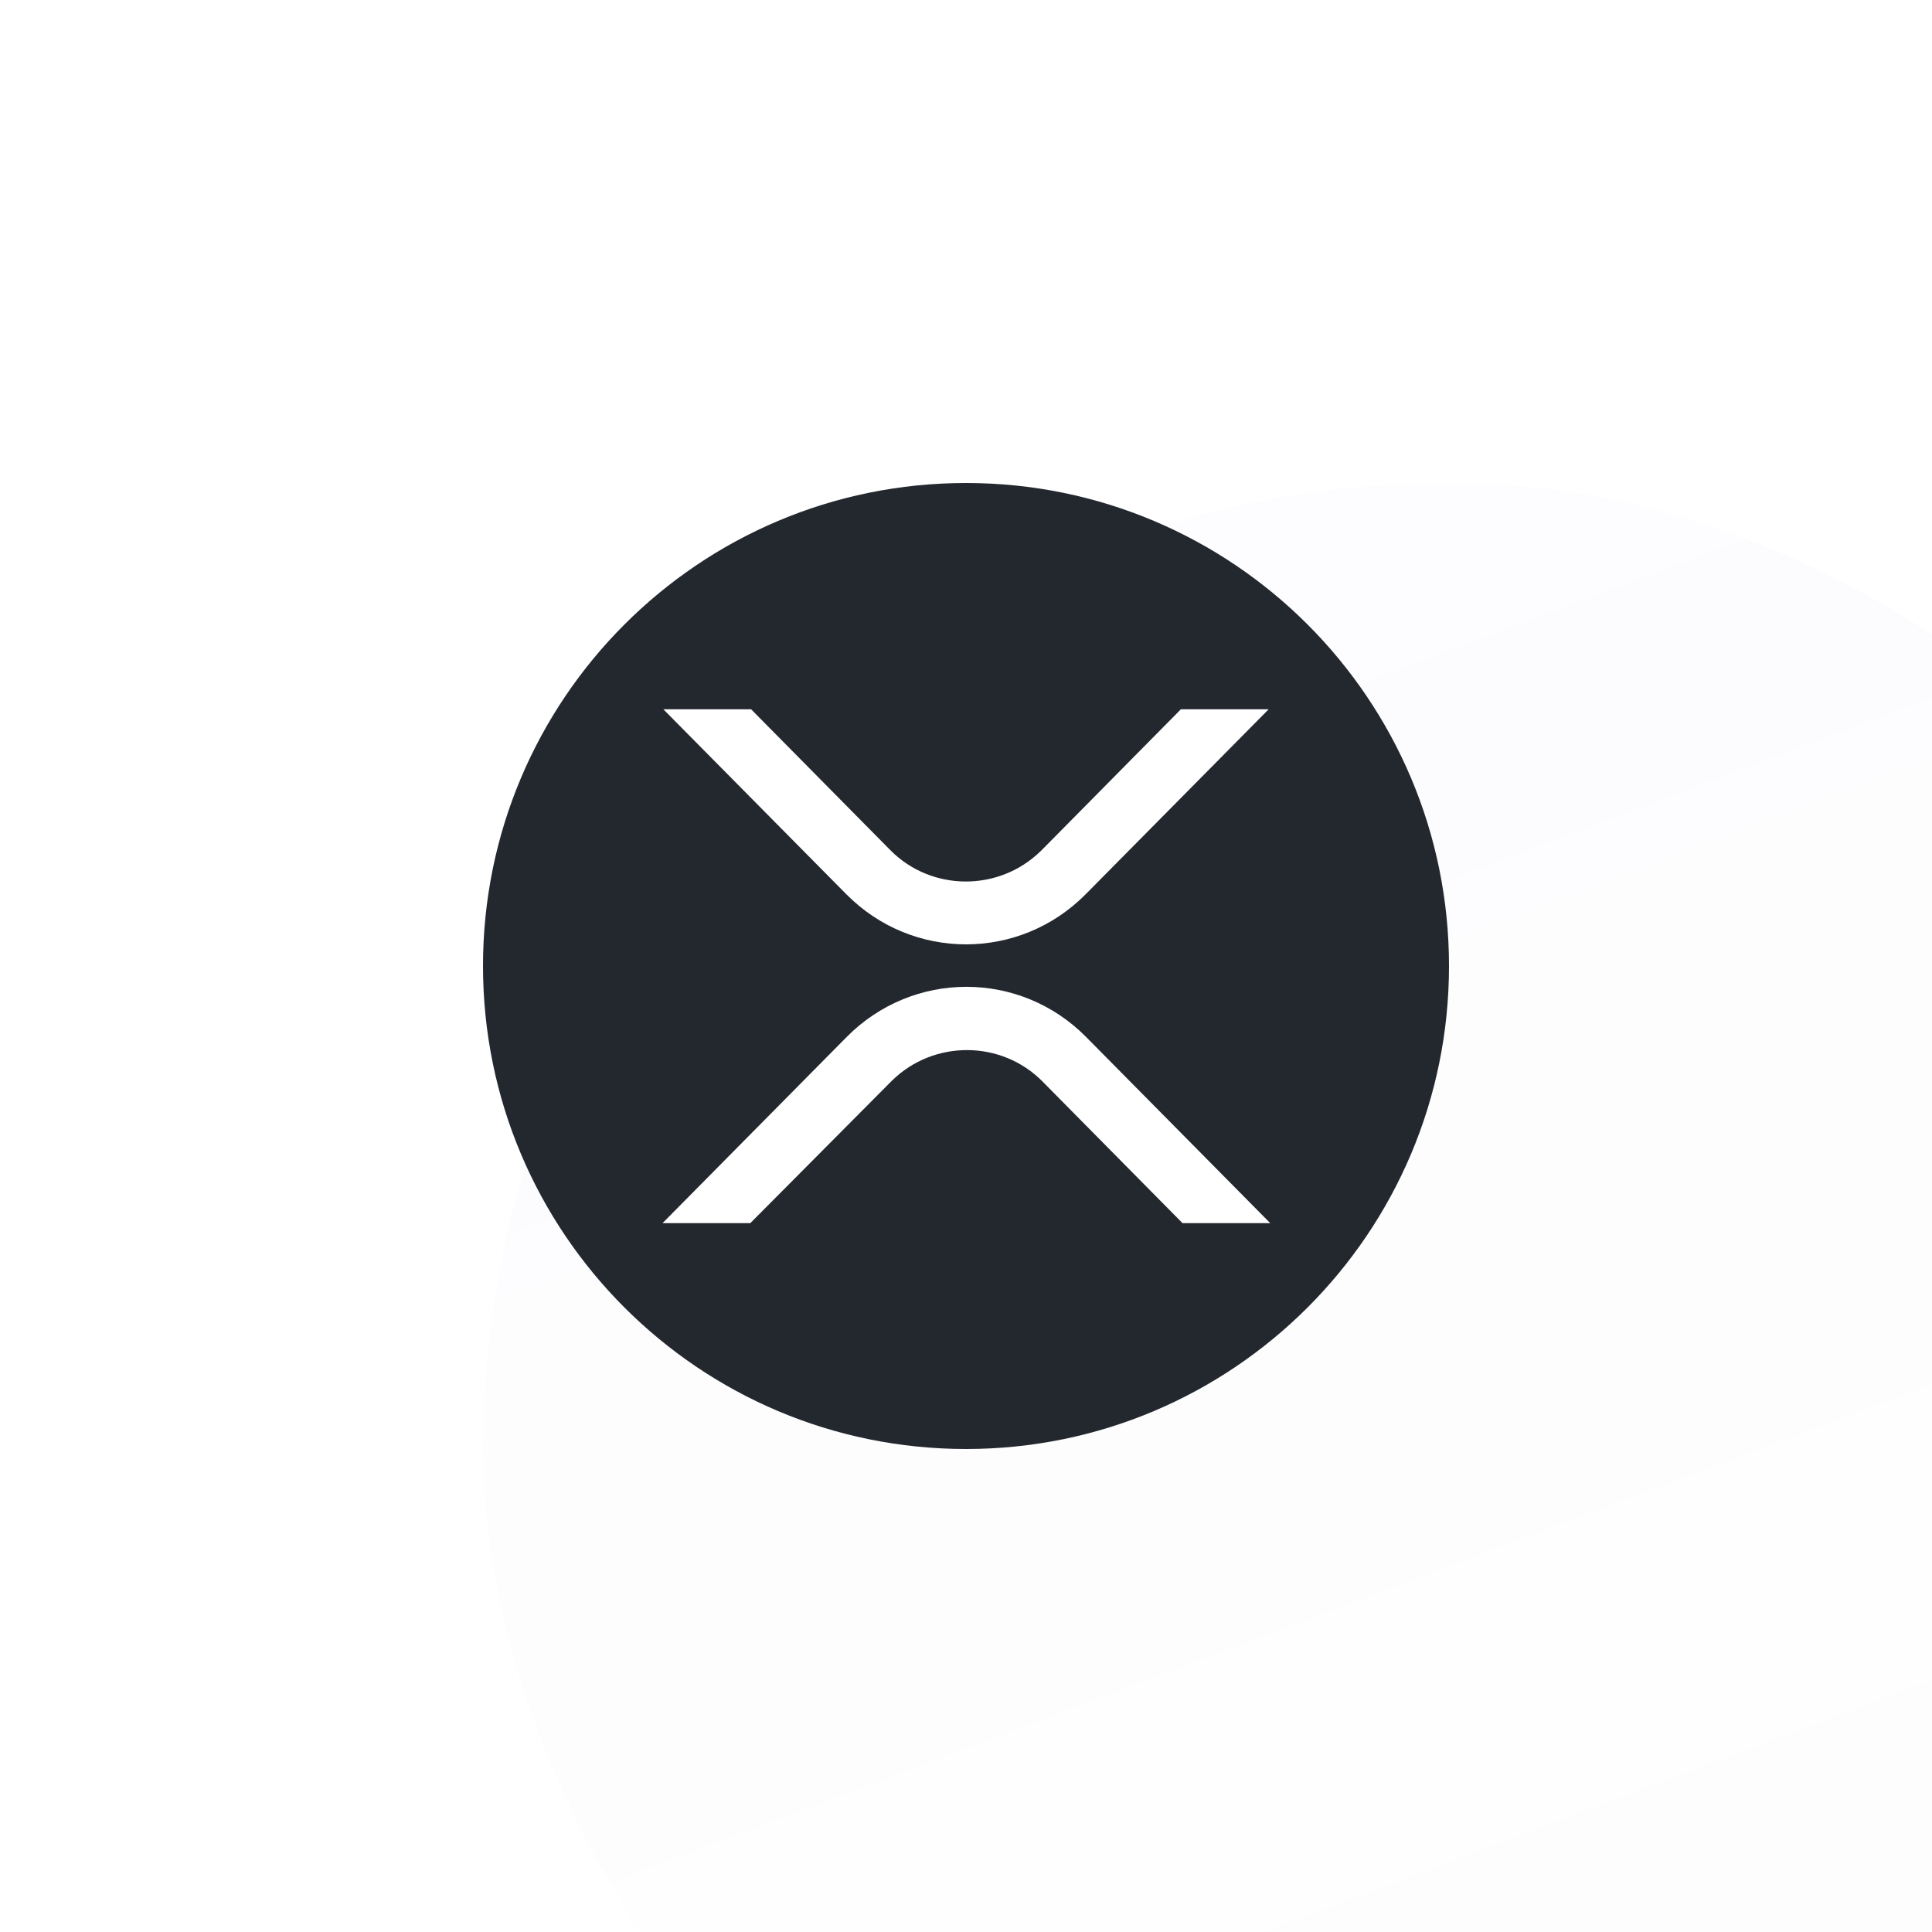
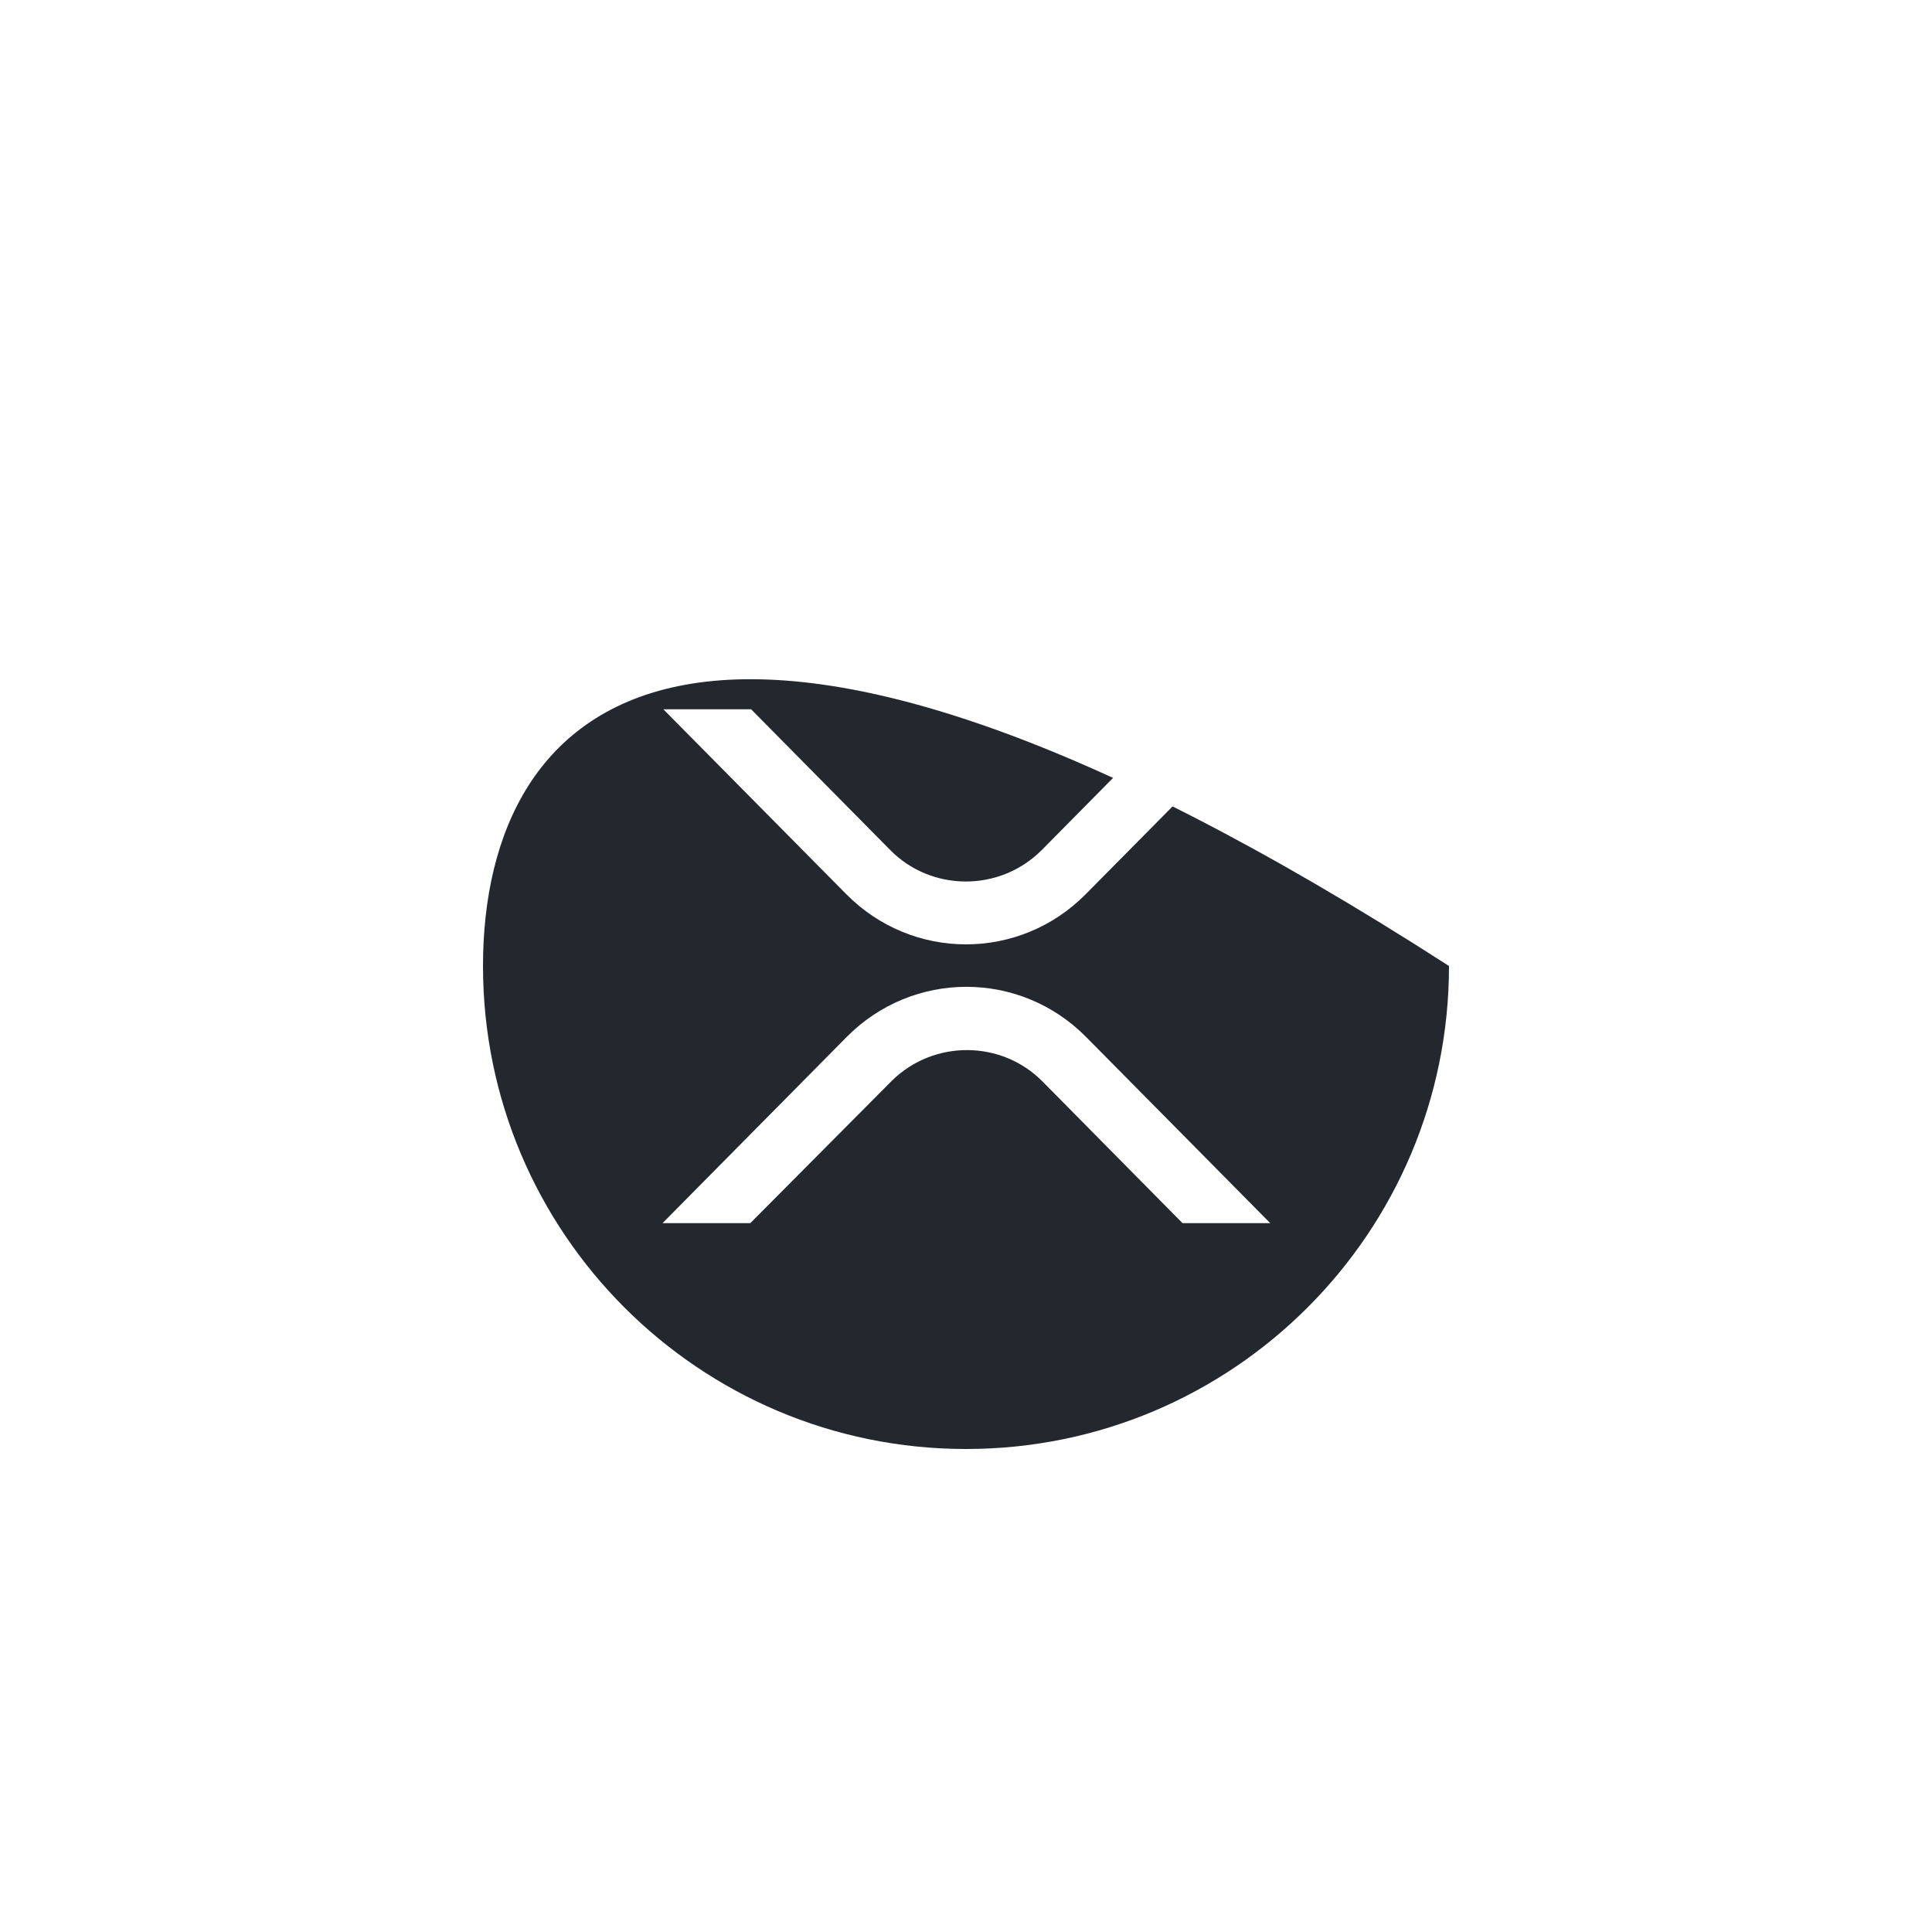
<svg xmlns="http://www.w3.org/2000/svg" width="40" height="40" viewBox="0 0 40 40" fill="none">
  <g opacity="0.8" filter="url(#filter0_bi_697_30080)">
-     <rect width="40" height="40" rx="20" fill="url(#paint0_linear_697_30080)" fill-opacity="0.2" />
-   </g>
-   <path d="M20 30C25.523 30 30 25.523 30 20C30 14.477 25.523 10 20 10C14.477 10 10 14.477 10 20C10 25.523 14.477 30 20 30Z" fill="#23282F" />
+     </g>
+   <path d="M20 30C25.523 30 30 25.523 30 20C14.477 10 10 14.477 10 20C10 25.523 14.477 30 20 30Z" fill="#23282F" />
  <path d="M24.449 14.685H26.266L22.481 18.511C21.11 19.899 18.89 19.899 17.519 18.511L13.734 14.685H15.551L18.427 17.595C19.277 18.461 20.681 18.469 21.547 17.62C21.556 17.611 21.564 17.603 21.573 17.595L24.449 14.685ZM15.534 25.324H13.717L17.527 21.472C18.898 20.084 21.119 20.084 22.489 21.472L26.299 25.324H24.483L21.59 22.397C20.74 21.531 19.336 21.522 18.469 22.372C18.461 22.38 18.453 22.389 18.444 22.397L15.534 25.324Z" fill="white" />
  <defs>
    <filter id="filter0_bi_697_30080" x="-21" y="-21" width="82" height="82" filterUnits="userSpaceOnUse" color-interpolation-filters="sRGB">
      <feFlood flood-opacity="0" result="BackgroundImageFix" />
      <feGaussianBlur in="BackgroundImageFix" stdDeviation="10.5" />
      <feComposite in2="SourceAlpha" operator="in" result="effect1_backgroundBlur_697_30080" />
      <feBlend mode="normal" in="SourceGraphic" in2="effect1_backgroundBlur_697_30080" result="shape" />
      <feColorMatrix in="SourceAlpha" type="matrix" values="0 0 0 0 0 0 0 0 0 0 0 0 0 0 0 0 0 0 127 0" result="hardAlpha" />
      <feOffset dx="10" dy="10" />
      <feGaussianBlur stdDeviation="11.5" />
      <feComposite in2="hardAlpha" operator="arithmetic" k2="-1" k3="1" />
      <feColorMatrix type="matrix" values="0 0 0 0 0.6 0 0 0 0 0.369 0 0 0 0 0.831 0 0 0 0.18 0" />
      <feBlend mode="normal" in2="shape" result="effect2_innerShadow_697_30080" />
    </filter>
    <linearGradient id="paint0_linear_697_30080" x1="20" y1="79.178" x2="-6.353" y2="9.325" gradientUnits="userSpaceOnUse">
      <stop stop-color="#995ED4" stop-opacity="0.01" />
      <stop offset="1" stop-color="#995ED4" stop-opacity="0.12" />
    </linearGradient>
  </defs>
</svg>